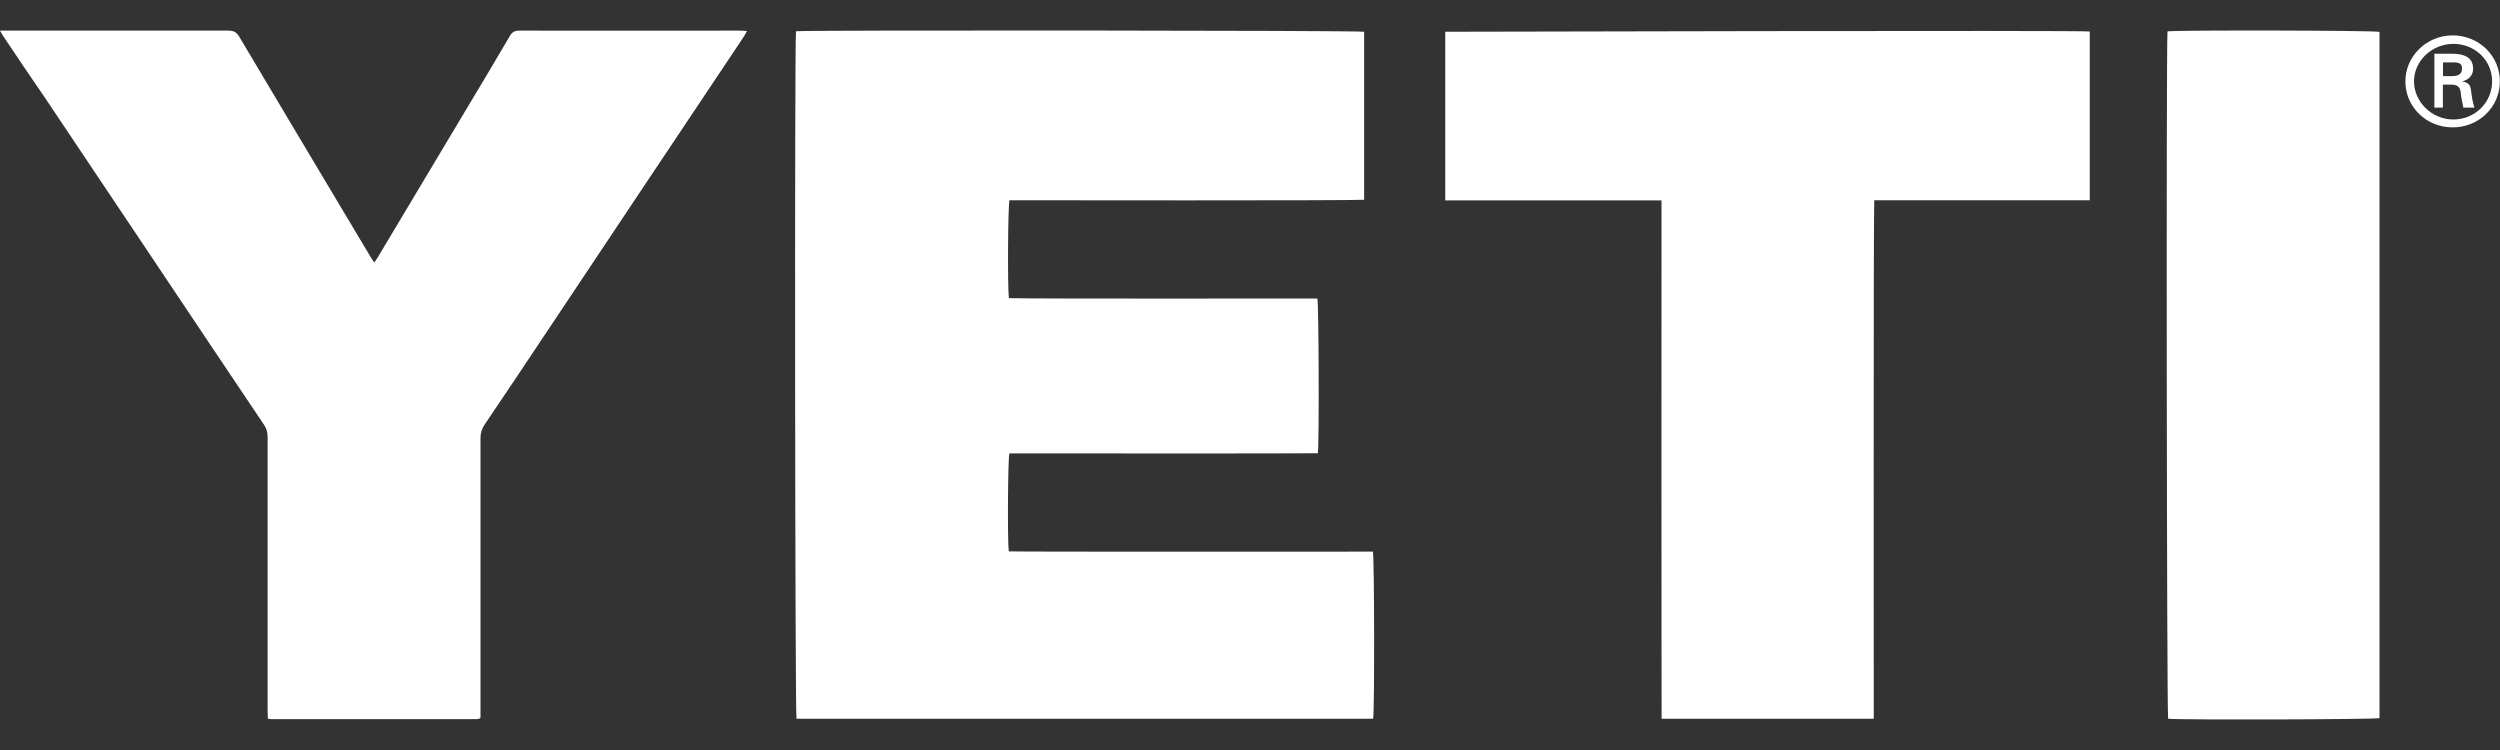
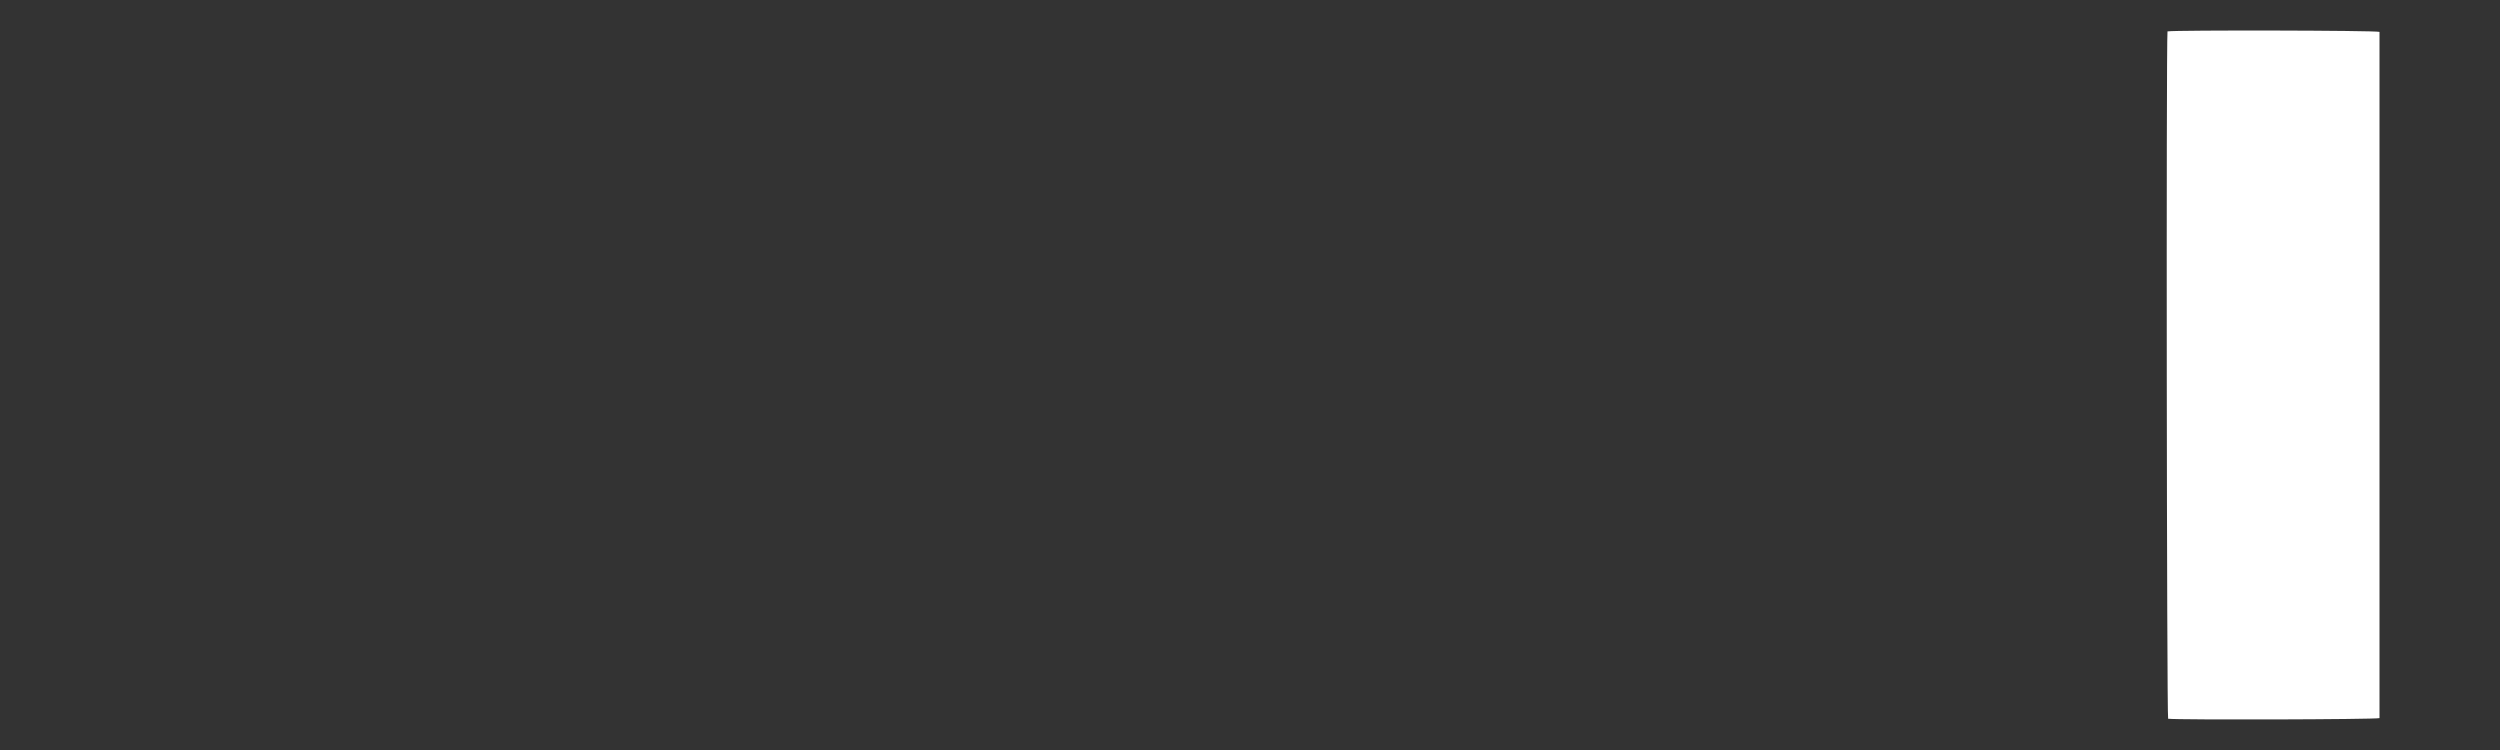
<svg xmlns="http://www.w3.org/2000/svg" viewBox="0 0 200 60" data-name="Capa 1" id="Capa_1">
  <rect x="0" y="0" width="200" height="60" fill="#333333" stroke="none" />
  <defs>
    <style>
      .cls-1 {
        fill: #fff;
        stroke-width: 0px;
      }
    </style>
  </defs>
-   <path d="m63.7,2.5c.77-.1,45.02-.07,45.43.04v13.44c-1.18.08-27.21.04-28.37.04-.13.43-.16,6.99-.05,7.83,1.35.06,23.32.03,24.68.03.11.41.15,11.47.04,12.38-1.63.03-23.05.01-24.68.01-.12.42-.16,6.99-.05,7.84,1.37.04,27.75.02,29.13.02.12.44.14,12.79.02,13.37h-46.13c-.12-.39-.16-54.26-.04-55.01Z" class="cls-1" />
-   <path d="m0,2.45h.64c5.88,0,11.75,0,17.63,0,.41,0,.64.11.86.47,2.91,4.91,5.85,9.81,8.77,14.71.58.98,1.17,1.96,1.75,2.93.08.14.17.26.29.44.09-.13.17-.23.23-.33,2.55-4.26,5.1-8.53,7.65-12.79.99-1.66,1.99-3.31,2.96-4.99.19-.33.4-.44.77-.44,5.88.01,11.75,0,17.63,0,.16,0,.32.01.58.03-.11.2-.19.35-.28.49-2.63,3.94-5.26,7.87-7.89,11.81-2.78,4.16-5.55,8.33-8.33,12.49-1.49,2.24-2.99,4.48-4.5,6.71-.22.33-.32.66-.32,1.06,0,7.23,0,14.46,0,21.69,0,.23,0,.47,0,.67-.04.05-.06.06-.07.07-.01.01-.02.03-.04.03-.07.01-.14.03-.21.03-5.48,0-10.95,0-16.43,0-.07,0-.14-.02-.26-.04,0-.23-.02-.46-.02-.69,0-7.29,0-14.57,0-21.86,0-.36-.09-.66-.29-.96-2.8-4.17-5.6-8.34-8.39-12.52-3.05-4.55-6.09-9.1-9.14-13.65C2.47,6.19,1.37,4.55.28,2.92c-.08-.12-.15-.24-.28-.46Z" class="cls-1" />
-   <path d="m167.18,2.53v13.49c-1.15.01-16.04,0-17.24,0-.07,1.19-.04,40.29-.04,41.48h-16.97c-.02-1.36-.01-40.03-.01-41.47h-17.3V2.54s50.94-.13,51.56-.02Z" class="cls-1" />
  <path d="m173.41,2.51c.73-.11,16.54-.08,16.95.04v54.9c-.41.11-16.05.15-16.91.05-.11-.38-.16-54.01-.05-54.99Z" class="cls-1" />
-   <path d="m192.43,6.51c0-2,1.68-3.68,3.78-3.68s3.78,1.63,3.78,3.68-1.68,3.68-3.78,3.68-3.78-1.63-3.78-3.68h0Zm6.94,0c0-1.68-1.37-3-3.1-3s-3.15,1.37-3.15,3,1.42,3.05,3.15,3.05c1.73,0,3.1-1.37,3.1-3.05h0Zm-3.94.26v1.84h-.68v-4.31h1.42c.84,0,1.68.21,1.68,1.21,0,.47-.32.89-.89,1h0c.63.11.68.37.74.84.05.42.11.84.26,1.26h-.89c-.05-.26-.11-.53-.16-.79-.05-.37-.05-.74-.26-.89-.16-.16-.42-.16-.63-.16h-.58Zm.74-.68c.63,0,.79-.26.79-.63,0-.32-.16-.47-.68-.47h-.84v1.1h.74Z" class="cls-1" id="Fill-13" />
</svg>